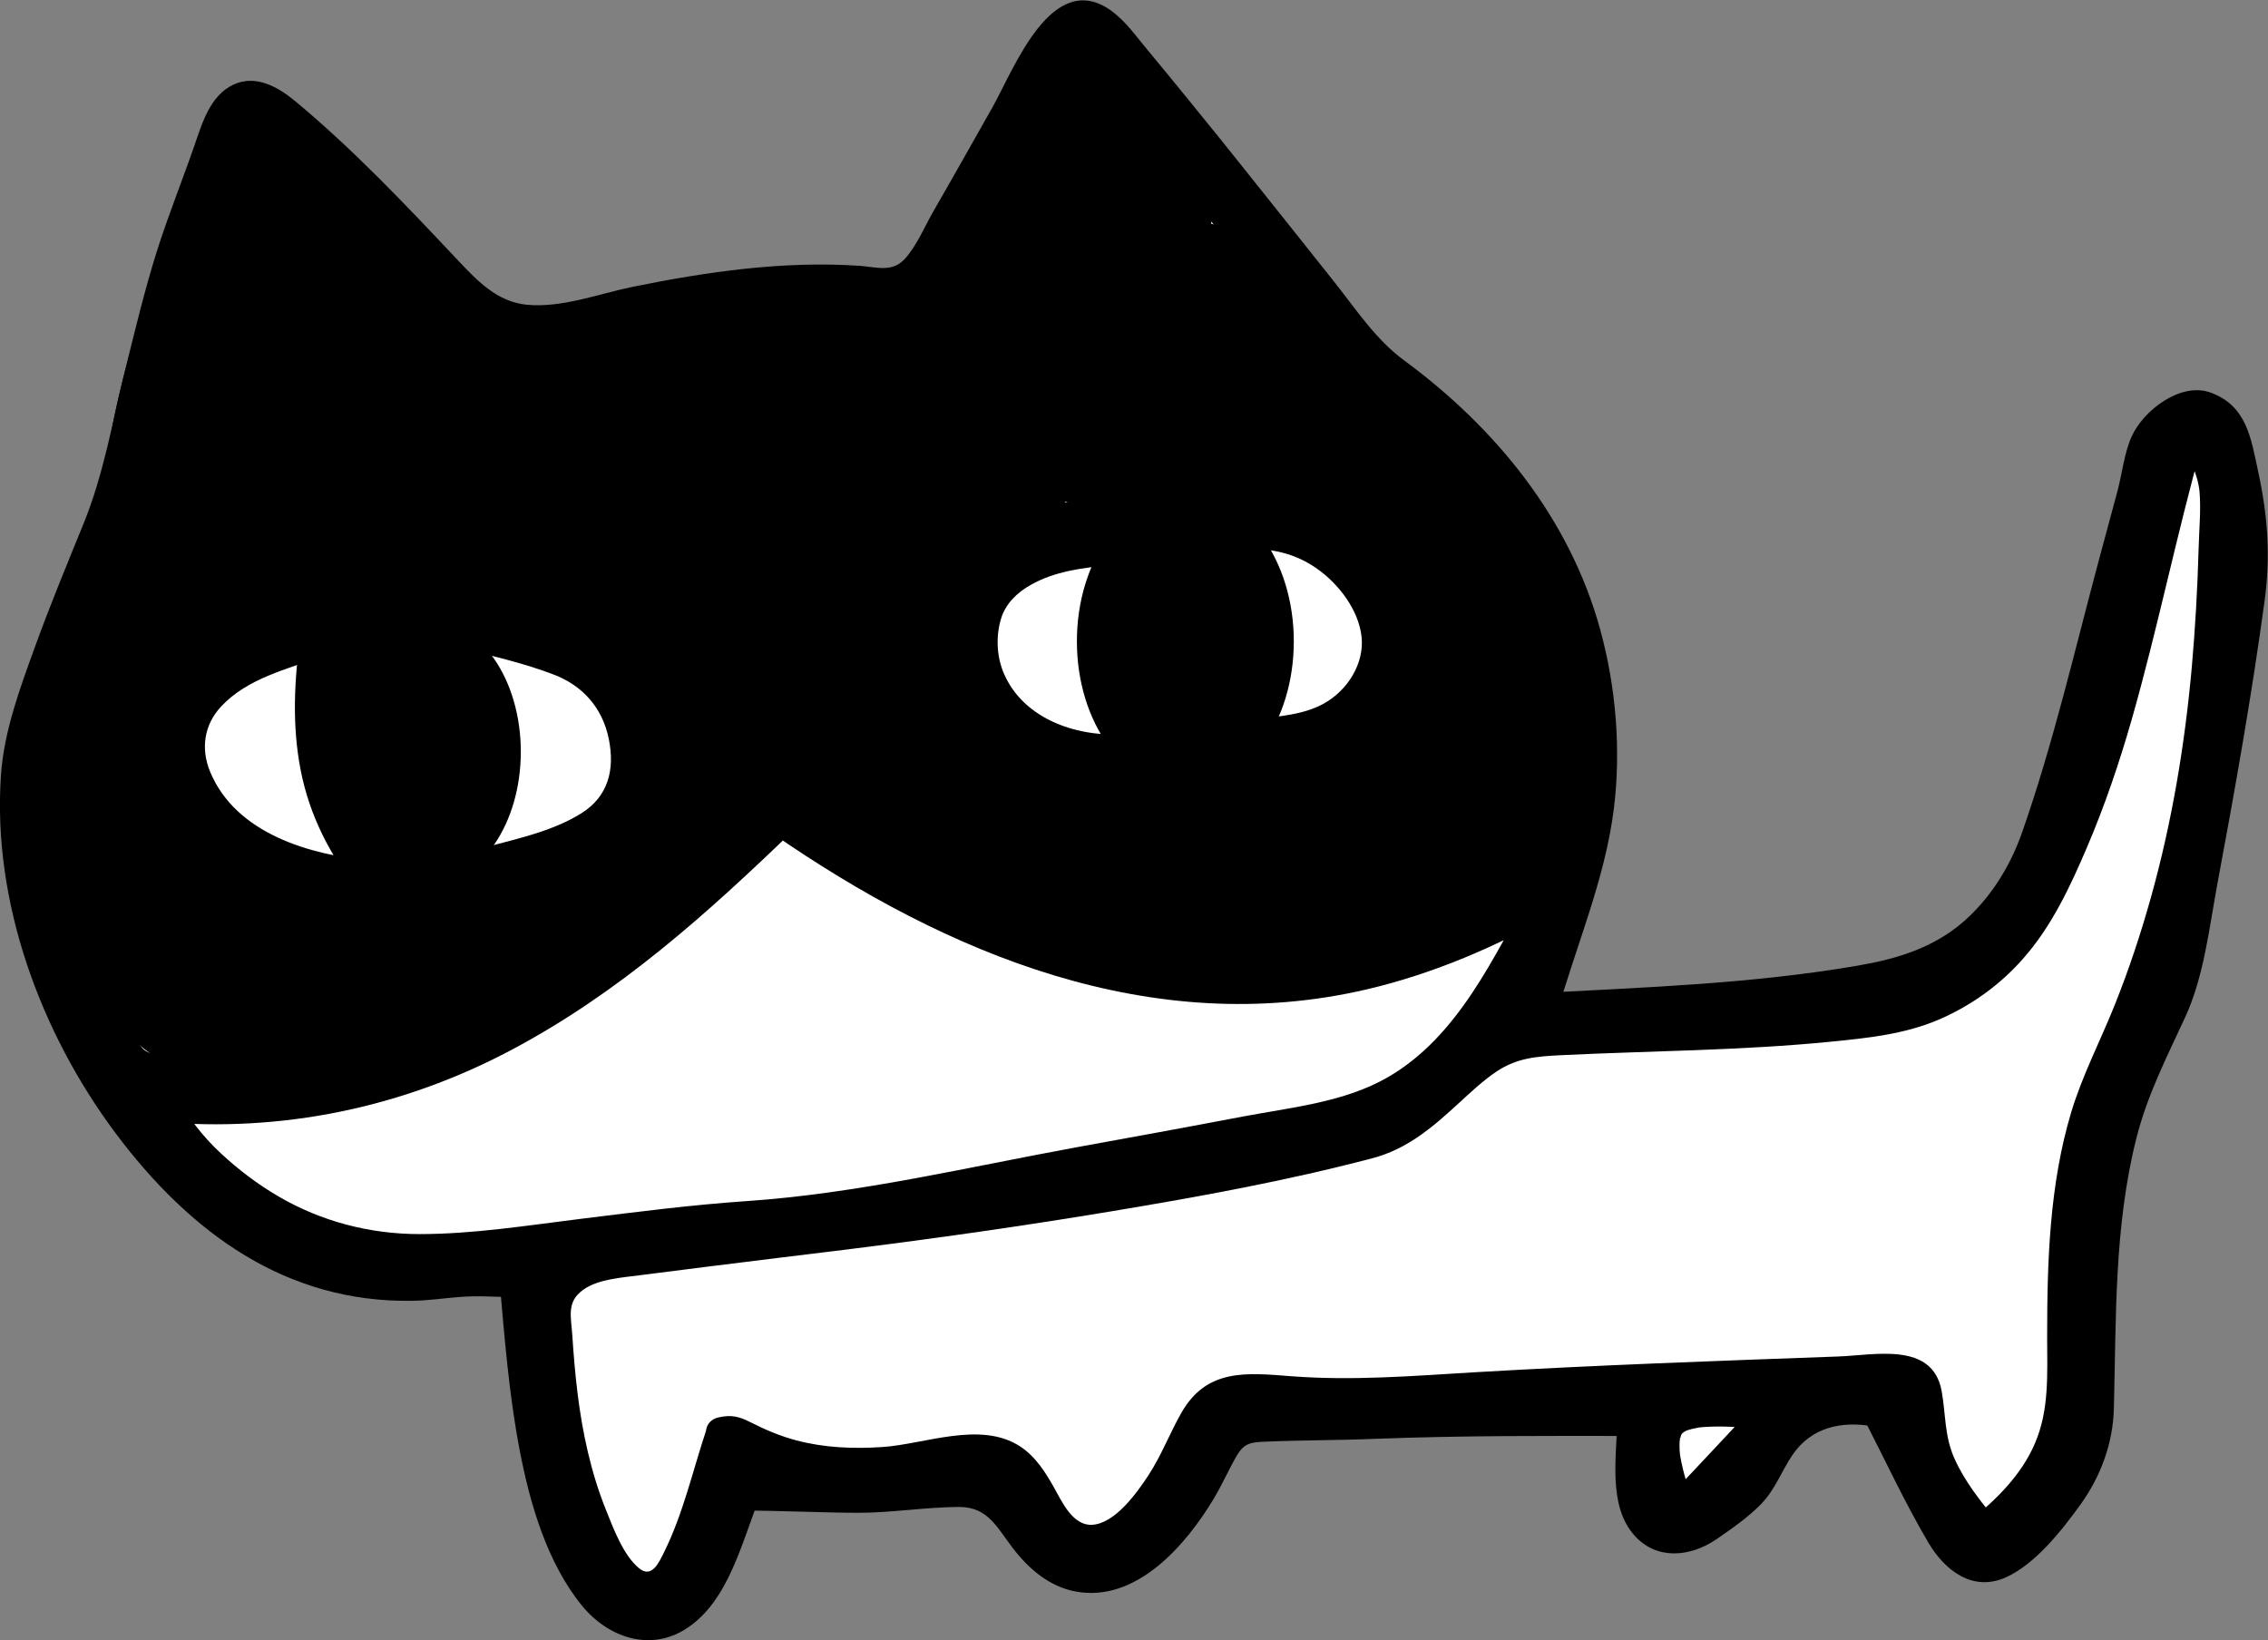
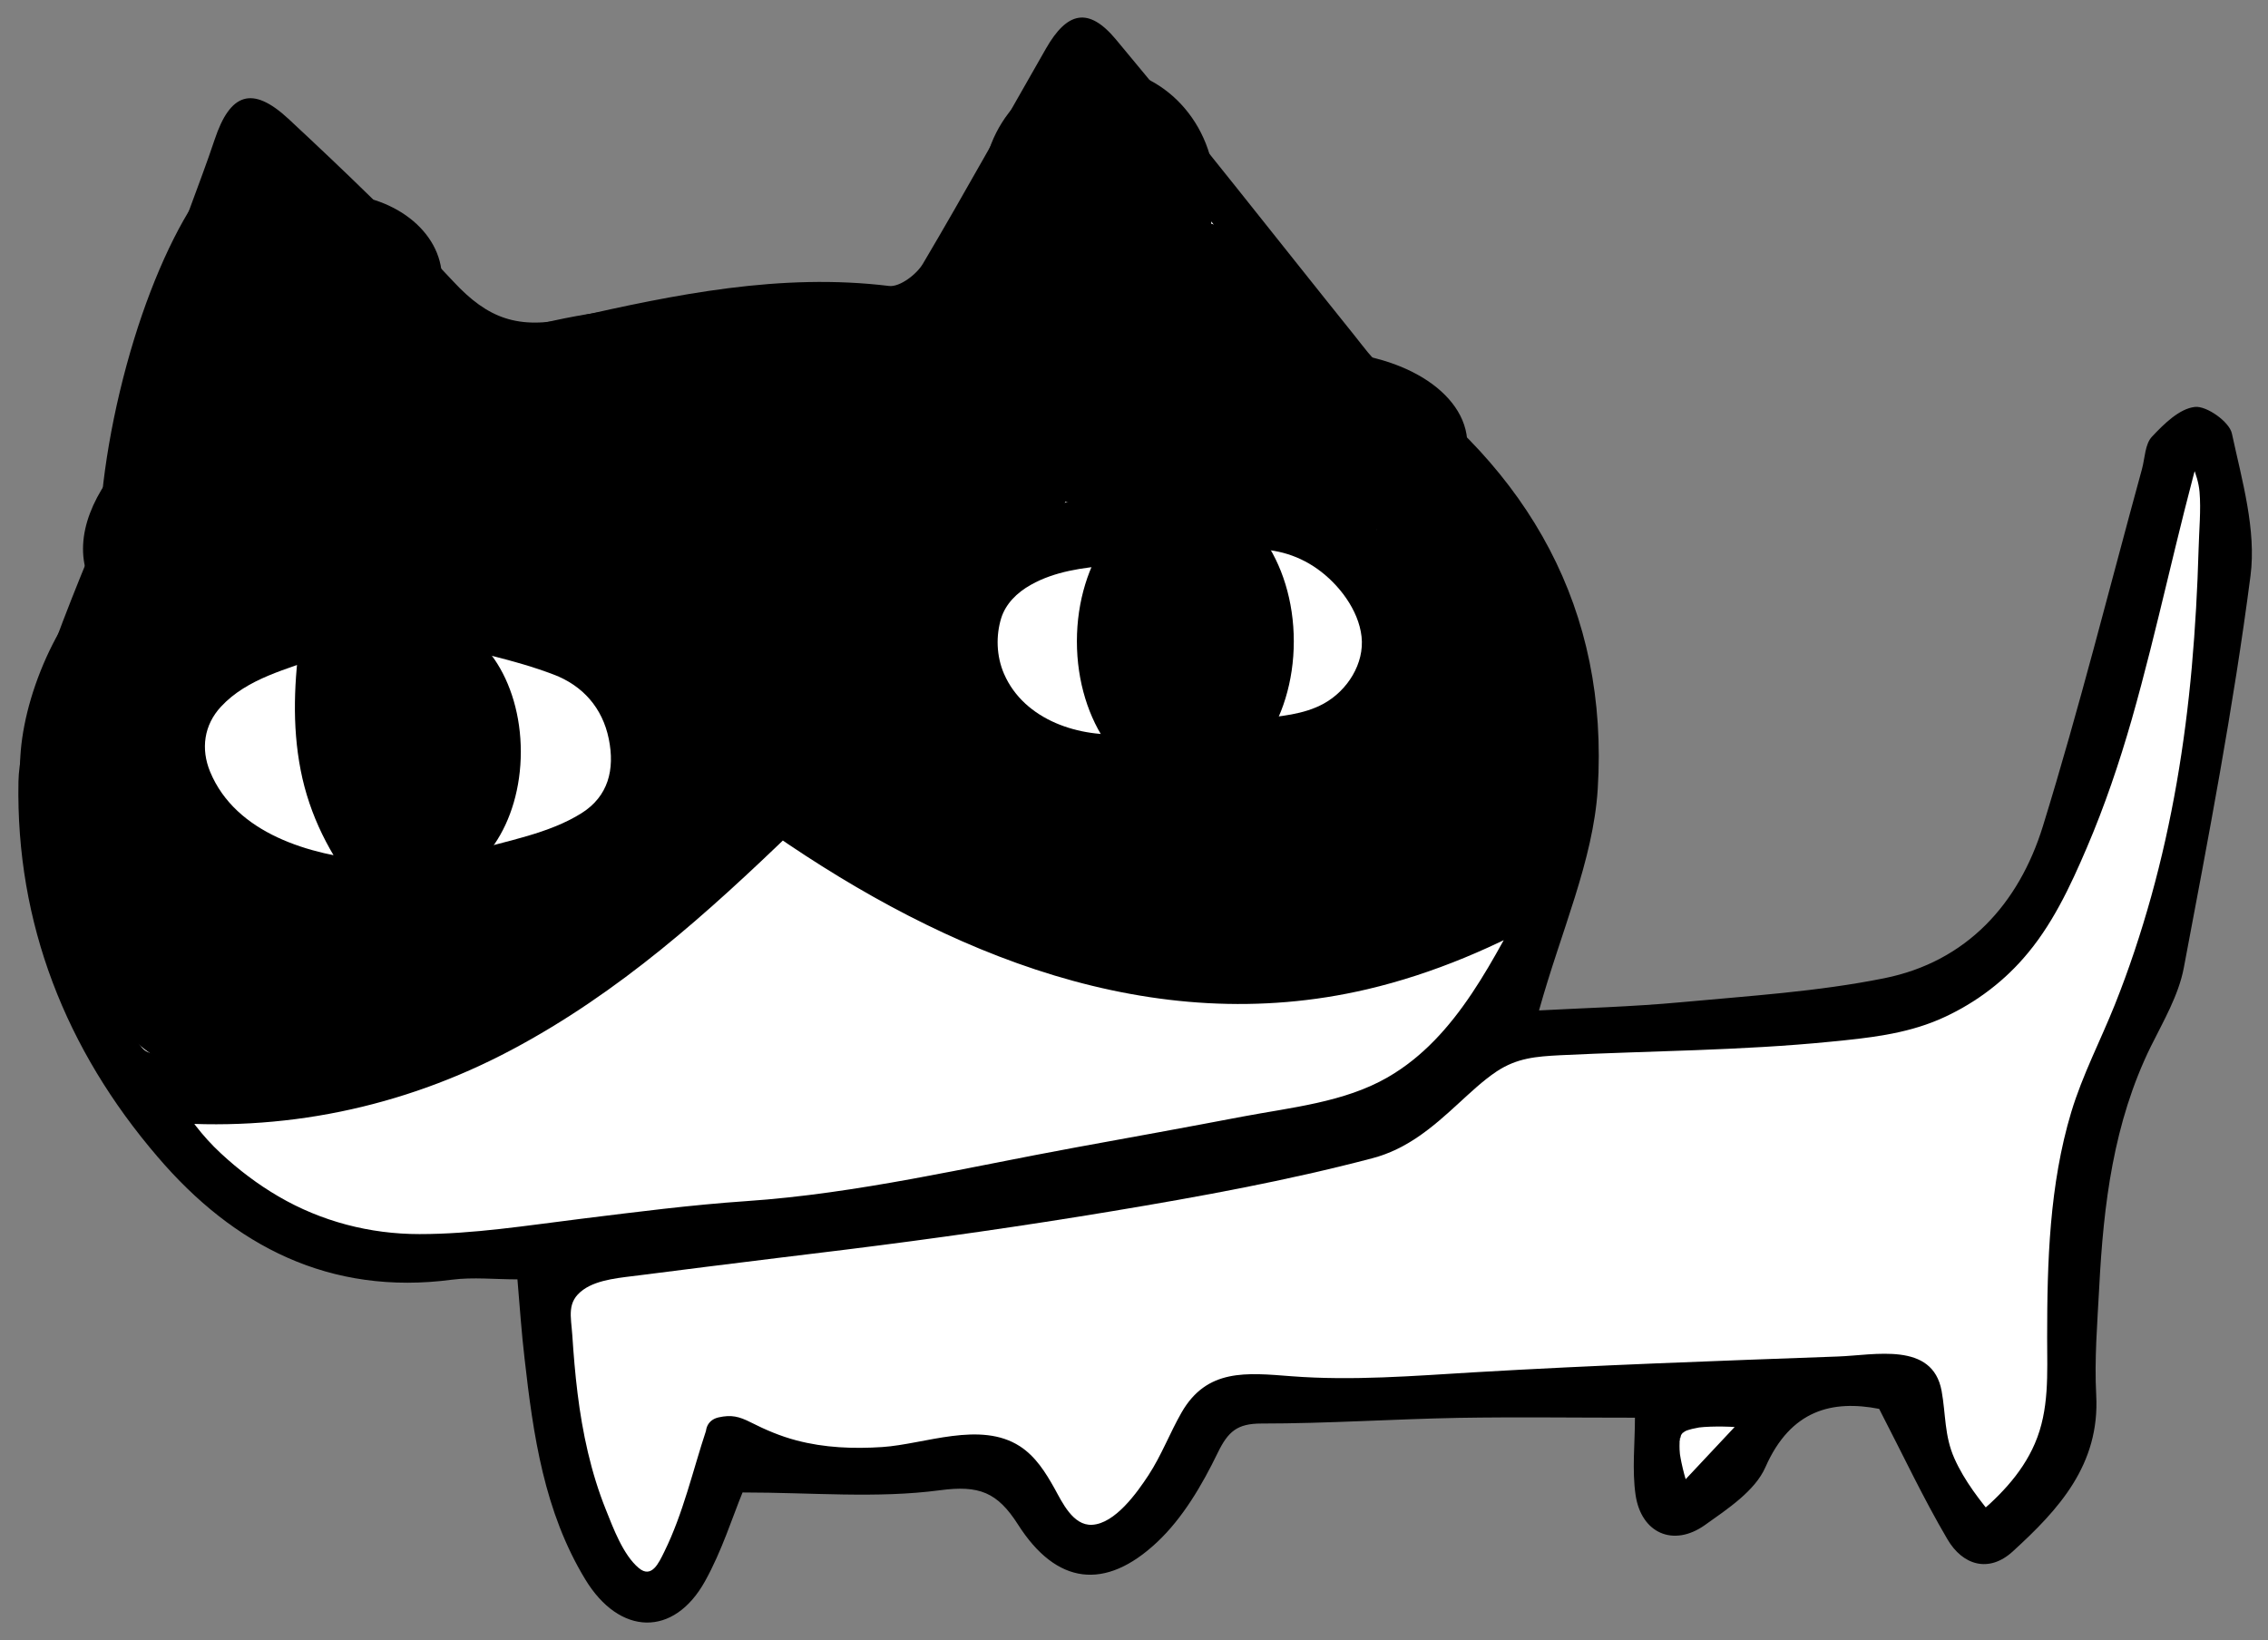
<svg xmlns="http://www.w3.org/2000/svg" id="_レイヤー_2" viewBox="0 0 143.77 103.98">
  <rect x="0" y="0" width="143.77" height="103.98" fill="#808080" stroke="none" />
  <defs>
    <style>.cls-1{stroke:#000;stroke-miterlimit:10;stroke-width:.75px;}.cls-2{fill:#fff;}</style>
  </defs>
  <g id="_レイヤー_1-2">
    <g>
      <g>
        <path d="M97.56,64.06c2.77-.15,5.9-.23,9.01-.52,4.3-.4,8.65-.67,12.87-1.52,5.23-1.05,8.54-4.72,10.06-9.64,2.31-7.48,4.21-15.09,6.28-22.64,.19-.7,.19-1.58,.63-2.05,.76-.81,1.74-1.78,2.72-1.89,.74-.09,2.19,.94,2.35,1.68,.64,2.97,1.56,6.11,1.18,9.03-1.08,8.33-2.67,16.6-4.23,24.86-.33,1.73-1.29,3.37-2.09,4.98-2.37,4.83-3,10.02-3.27,15.28-.12,2.27-.31,4.55-.19,6.81,.24,4.43-2.39,7.27-5.29,9.92-1.52,1.39-3.18,.87-4.14-.77-1.53-2.6-2.82-5.35-4.33-8.27-2.94-.57-5.6,.04-7.21,3.7-.66,1.5-2.39,2.64-3.84,3.67-1.99,1.41-4.03,.52-4.39-1.91-.23-1.6-.04-3.26-.04-4.9-3.84,0-7.51-.05-11.18,.01-4.17,.08-8.33,.36-12.5,.36-1.53,0-2.11,.5-2.77,1.86-.99,2.04-2.21,4.13-3.84,5.66-3.3,3.1-6.39,2.7-8.82-1.12-1.31-2.05-2.46-2.5-4.95-2.17-3.99,.53-8.1,.14-12.51,.14-.64,1.56-1.31,3.71-2.38,5.63-1.98,3.56-5.42,3.46-7.59-.12-2.61-4.3-3.3-9.15-3.85-14.02-.19-1.61-.3-3.24-.45-5-1.44,0-2.81-.15-4.14,.02-7.75,1.03-13.86-2.15-18.67-7.79C4.18,66.57,1,58.55,1.17,49.55c.09-4.8,5.47-16.35,5.86-17.85,1.22-4.71,2.26-9.47,3.57-14.16,.82-2.95,2.04-5.79,3.01-8.7,.98-2.93,2.37-3.44,4.67-1.31,3.59,3.34,7.13,6.74,10.47,10.33,2.16,2.32,4.08,3.07,7.47,2.3,6.57-1.49,13.26-2.87,20.14-2.03,.67,.08,1.75-.73,2.15-1.42,2.67-4.51,5.19-9.1,7.8-13.64,1.33-2.32,2.68-2.66,4.42-.58,5.16,6.17,10.1,12.52,15.14,18.79,.56,.69,1.08,1.47,1.79,1.97,9.29,6.53,14.34,15.4,13.62,26.79-.29,4.54-2.32,8.98-3.72,14.02ZM16.02,8.06c-2.17,6.56-4.33,12.51-6.03,18.58-.64,2.3,.34,5.09-.43,7.31-.79,2.29-2.81,4.16-4.27,6.22-.2,.28-.24,.68-.37,1.01-3.42,8.91-1.53,17.25,2.79,25.3,.33,.62,1.12,1.4,1.7,1.41,3.6,.03,7.23,.08,10.8-.31,8.1-.89,14.28-5.84,20.49-10.47,2.42-1.8,4.2-4.43,6.52-6.39,.8-.68,2.58-1.01,3.48-.59,2.35,1.1,4.44,2.73,6.66,4.1,10.87,6.72,22.36,8.55,34.39,3.75,2.66-1.06,5.22-3.14,6.98-5.4,1.04-1.35,.63-4,.51-6.05-.57-9.36-5.19-16.38-12.78-21.62-.57-.4-1.12-.9-1.52-1.46-2.49-3.44-4.8-7.02-7.44-10.35-2.72-3.43-5.74-6.63-9.01-10.37-3.14,5.81-5.9,10.99-8.77,16.1-.38,.67-1.43,1.52-2.05,1.43-7.7-1.07-15.15,.48-22.54,2.19-2.61,.61-4.31,.4-6.19-1.61-4.02-4.28-8.33-8.29-12.91-12.8Zm29.83,82.9c.09,0,.53-.17,.77-.02,4.25,2.54,8.94,2.24,13.39,1.39,3.03-.58,4.44-.12,5.86,2.62,1.78,3.44,3.73,3.72,6.34,1.11,1.45-1.46,2.48-3.44,3.35-5.34,.84-1.83,1.94-2.71,3.96-2.54,2.17,.18,4.35,.42,6.51,.33,5.78-.23,11.55-.68,17.34-.94,5.51-.25,11.03-.32,16.54-.59,1.85-.09,2.11,.84,2.13,2.31,.04,3.17,1.72,5.51,3.69,7.87,3.41-2.71,5.19-5.57,5.17-9.91-.03-6.7-.18-13.55,2.77-19.87,5.37-11.49,6.81-23.72,6.87-36.2,0-1.17-.73-2.35-1.13-3.53-.29,.03-.59,.06-.88,.09-.38,1.35-.78,2.69-1.12,4.04-2.19,8.73-3.75,17.67-8.17,25.65-2.16,3.9-5.98,6.53-10.07,7.11-7.32,1.04-14.81,.87-22.22,1.34-1.03,.06-2.12,.68-3,1.31-2.31,1.66-4.27,4.36-6.8,5.03-7.13,1.87-14.44,3.1-21.73,4.25-7.66,1.21-15.39,2.02-23.09,3.03-1.79,.24-3.65,.36-5.33,.94-.85,.29-2.02,1.53-1.98,2.28,.3,5.61,.79,11.23,3.72,16.25,1.44,2.45,3.1,2.54,4.32-.03,1.18-2.47,1.83-5.2,2.77-7.98Zm52.23-34.07c-18.08,10.41-33.8,5.24-48.57-5.04-11.07,10.69-22.52,19.74-39.42,18.15,.71,1.1,1.02,1.74,1.48,2.24,4.43,4.93,9.92,7.58,16.6,7.07,5.31-.41,10.58-1.2,15.88-1.76,2.79-.3,5.61-.33,8.37-.75,4.11-.63,8.17-1.49,12.26-2.26,6.55-1.23,13.12-2.36,19.66-3.7,7.5-1.53,10.27-7.73,13.74-13.96Zm13.74,33.24c-.2-.24-.41-.47-.61-.71-6.13-.48-6.94,.42-4.85,6.53,2-2.14,3.73-3.98,5.46-5.82Z" />
        <g>
-           <path d="M97.56,65.19c6.46-.34,12.94-.65,19.35-1.58,2.58-.38,5.13-.87,7.38-2.27,1.87-1.16,3.41-2.78,4.55-4.66,1.36-2.23,2.02-4.78,2.75-7.27,.94-3.21,1.82-6.44,2.69-9.67s1.84-6.44,2.61-9.69c.16-.66,.16-1.29,.6-1.83,.33-.41,1.11-1.22,1.63-1.26,1.37-.1,1.49,1.72,1.7,2.62,.35,1.55,.71,3.11,.8,4.71,.1,1.8-.24,3.58-.5,5.35-.47,3.26-1.02,6.51-1.59,9.76s-1.19,6.49-1.8,9.73c-.31,1.62-.6,3.12-1.32,4.62s-1.46,2.88-2.05,4.4c-2.19,5.68-2.52,12.09-2.62,18.11-.02,1.4,.18,2.83-.08,4.22s-.82,2.53-1.59,3.61c-.71,1-1.57,1.88-2.45,2.73-1.13,1.08-2.11,1.78-3.18,.21s-1.78-3.24-2.59-4.84c-.36-.71-.71-1.42-1.07-2.12-.34-.67-.58-1.54-1.34-1.82-1.99-.73-4.71-.09-6.3,1.22-1,.82-1.59,1.88-2.18,3-.74,1.42-2.11,2.41-3.43,3.27-3.52,2.28-2.76-4.07-2.74-5.84,0-.61-.52-1.12-1.12-1.12-4.77,0-9.54-.07-14.31,.1-2.48,.09-4.97,.21-7.45,.25-1.59,.03-3.46-.23-4.7,1-.57,.56-.89,1.31-1.25,2.01-.52,1.03-1.09,2.04-1.76,2.98-1.1,1.55-2.81,3.44-4.83,3.6-1.91,.15-3.08-1.55-4.04-2.92-.81-1.16-1.81-2.13-3.24-2.42-.98-.2-1.95-.07-2.93,.04-1.27,.14-2.54,.21-3.82,.22-2.75,.03-5.49-.12-8.24-.13-.54,0-.9,.36-1.08,.83-.9,2.23-1.56,5.65-3.71,7.03-2.28,1.47-4.09-1.42-4.96-3.13-2.65-5.22-2.91-11.38-3.41-17.1-.05-.61-.47-1.12-1.12-1.12-1.08-.01-2.17-.1-3.25-.05s-2.16,.23-3.24,.26c-1.8,.04-3.58-.16-5.31-.65-3.4-.95-6.36-2.96-8.81-5.46-5.47-5.57-9.09-13.09-9.76-20.88-.26-3.07,.03-5.7,.93-8.62s1.92-5.49,3.01-8.18c.79-1.94,1.6-3.82,2.12-5.85,1.14-4.54,2.1-9.15,3.47-13.63,.67-2.2,1.53-4.34,2.3-6.51,.33-.94,.76-3.64,2.22-2.89,.85,.44,1.55,1.26,2.23,1.9,.87,.81,1.73,1.63,2.58,2.45,1.71,1.64,3.4,3.31,5.04,5.02,2.42,2.51,4.59,4.95,8.37,4.61,2.08-.19,4.14-.83,6.19-1.24,2.37-.48,4.75-.89,7.16-1.11s4.59-.26,6.87-.08c.87,.07,1.67,.26,2.5-.07,.71-.29,1.35-.81,1.81-1.41,1.36-1.76,2.35-3.94,3.44-5.87,1.21-2.14,2.41-4.28,3.63-6.41,.51-.89,.96-2,1.7-2.73s1.23-.11,1.79,.51c1.56,1.72,2.98,3.58,4.43,5.38,2.99,3.69,5.93,7.41,8.89,11.13,1.23,1.54,2.38,3.41,3.98,4.6,1.46,1.1,2.9,2.19,4.23,3.45,2.5,2.36,4.62,5.09,6.16,8.17s2.4,6.36,2.65,9.73c.31,4.12-.39,7.93-1.65,11.84-.68,2.11-1.4,4.21-2.01,6.35-.39,1.4,1.78,1.99,2.17,.6,1.22-4.35,3.07-8.57,3.64-13.08,.47-3.76,.14-7.73-.86-11.38-1.93-7.04-6.62-12.79-12.43-17.07-1.8-1.32-3.06-3.25-4.44-4.99-1.6-2.01-3.2-4.03-4.81-6.04-1.5-1.89-3.01-3.77-4.54-5.64-.81-1-1.63-1.99-2.45-2.98-.72-.86-1.39-1.83-2.3-2.5-3.78-2.76-6.19,3.67-7.55,6.09-1.25,2.21-2.49,4.42-3.76,6.62-.55,.96-1.05,2.17-1.79,2.99-.82,.91-1.82,.52-2.91,.45-4.83-.32-9.66,.38-14.38,1.34-2.13,.44-4.5,1.35-6.7,1.13-1.85-.19-3.09-1.48-4.3-2.76-3.29-3.5-6.71-7.12-10.42-10.19-1.07-.88-2.47-1.65-3.85-1.01-1.48,.68-1.99,2.43-2.48,3.85-.78,2.25-1.67,4.46-2.39,6.73-.77,2.45-1.37,4.95-1.99,7.45-.8,3.25-1.37,6.64-2.63,9.75-1.06,2.61-2.14,5.21-3.1,7.86S.25,46.36,.06,49.16c-.55,8.04,2.52,16.34,7.28,22.7s10.84,10.73,18.76,10.61c1.01-.01,1.99-.16,2.99-.24,1.23-.1,2.46,0,3.69,.02l-1.12-1.12c.32,3.63,.6,7.27,1.29,10.85,.65,3.37,1.72,7.07,3.92,9.79,1.65,2.04,4.35,2.99,6.67,1.46,2.67-1.75,3.49-5.51,4.62-8.29l-1.08,.83c2.44,0,4.89,.13,7.33,.14,2.13,0,4.24-.36,6.37-.37,1.86-.01,2.42,1.31,3.44,2.63s2.31,2.42,3.96,2.73c3.86,.72,7.01-2.96,8.77-5.9,.5-.84,.9-1.73,1.37-2.58,.43-.77,.77-.97,1.64-1.01,2.4-.11,4.81-.09,7.21-.19,5.49-.21,10.97-.19,16.47-.18l-1.12-1.12c-.02,2.35-.63,5.52,1.1,7.44,1.42,1.58,3.56,1.34,5.18,.23,.99-.68,2.02-1.39,2.85-2.25,.88-.91,1.26-2.02,1.95-3.06,1.22-1.82,3.16-2.21,5.21-1.84l-.67-.52c1.35,2.63,2.6,5.33,4.1,7.88,1.04,1.76,2.81,3.15,4.92,2.2,1.86-.84,3.55-2.98,4.72-4.61,1.29-1.79,2.07-3.9,2.12-6.11,.15-5.72,.01-11.48,1.42-17.09,.69-2.75,1.92-5.14,3.1-7.7s1.51-5.57,2.03-8.39c1.12-6,2.19-12,3.01-18.05,.38-2.82,.19-5.37-.41-8.14-.46-2.13-.72-4.18-3.02-5.02-1.89-.69-4.26,1.12-5.01,2.8-.46,1.03-.6,2.35-.89,3.44-.41,1.5-.81,2.99-1.21,4.49-1.53,5.72-2.88,11.57-4.84,17.16-.76,2.16-1.99,4.15-3.72,5.66-1.94,1.68-4.27,2.37-6.75,2.79-6.64,1.14-13.45,1.37-20.17,1.73-1.44,.08-1.45,2.33,0,2.25Z" />
          <path d="M14.93,7.76c-1.34,4.04-2.74,8.05-4.06,12.09-.63,1.94-1.24,3.88-1.8,5.84-.53,1.85-.41,3.57-.35,5.47,.06,2.05-.6,3.53-1.82,5.14-1.03,1.35-2.42,2.61-2.97,4.24-1.27,3.77-2.11,7.5-1.87,11.51,.23,3.79,1.24,7.47,2.72,10.96,.69,1.63,1.39,3.66,2.62,4.96,1.33,1.4,3.17,1.07,4.95,1.07,4.09,0,8.29-.03,12.24-1.19,3.48-1.01,6.7-2.74,9.71-4.74s6.16-4.07,8.74-6.54c1.36-1.3,2.54-2.76,3.88-4.07s2.57-1.78,4.34-.81c3.5,1.93,6.63,4.39,10.26,6.12,3.43,1.64,7.07,2.88,10.83,3.5s7.25,.64,10.86,.13,7.85-1.54,11.14-3.51c2.75-1.65,5.92-4.17,6.15-7.58,.21-3.17-.29-6.71-1.11-9.77-1.65-6.16-5.5-11.37-10.5-15.25-.62-.48-1.26-.92-1.89-1.39-.94-.7-1.55-1.65-2.22-2.59-1.22-1.74-2.42-3.49-3.66-5.22-2.35-3.29-4.92-6.38-7.61-9.4-1.42-1.6-2.85-3.18-4.26-4.79-.47-.54-1.44-.38-1.77,.23-2.14,3.95-4.26,7.92-6.42,11.86-.5,.9-.99,1.81-1.5,2.71-.4,.71-.83,1.95-1.65,2.3-.74,.32-2.12-.11-2.92-.16-1.19-.08-2.38-.1-3.57-.07-4.52,.1-8.99,.89-13.4,1.84-1.83,.4-3.96,1.26-5.85,.94s-3.13-2.21-4.36-3.48c-3.6-3.69-7.36-7.23-11.04-10.84-1.03-1.02-2.63,.57-1.59,1.59,3.57,3.51,7.21,6.94,10.72,10.51,1.42,1.44,2.74,3.26,4.65,4.06,1.64,.69,3.37,.45,5.06,.07,4.9-1.11,9.82-2.19,14.86-2.41,1.27-.05,2.53-.06,3.8,0,1.16,.05,2.43,.38,3.57,.31,1.89-.13,2.86-2.09,3.66-3.52,2.69-4.83,5.28-9.71,7.91-14.57l-1.77,.23c2.59,2.95,5.26,5.82,7.77,8.84s4.82,6.44,7.14,9.73c1.03,1.47,1.97,2.84,3.45,3.9,1.27,.91,2.5,1.87,3.65,2.93,2.2,2.04,4.08,4.38,5.5,7.02s2.36,5.67,2.75,8.7c.2,1.58,.34,3.22,.36,4.81,0,.66,.03,1.43-.24,2.06-.33,.77-1.07,1.43-1.65,2.01-2.8,2.78-6.36,4.13-10.13,5.06-3.57,.88-7.24,1.17-10.9,.86-7.53-.64-14.15-3.98-20.36-8.08-2.48-1.64-5.34-3.65-8.25-1.68-1.41,.96-2.55,2.43-3.7,3.67-1.21,1.31-2.48,2.47-3.91,3.54-5.55,4.15-11.35,8.51-18.4,9.52-2.04,.29-4.12,.35-6.18,.38-.98,.01-1.97,.01-2.95,0s-2.11,.26-2.78-.59c-1.12-1.43-1.85-3.59-2.49-5.28s-1.17-3.4-1.53-5.17c-.77-3.69-.73-7.51,.19-11.16,.23-.9,.51-1.78,.82-2.65,.36-1.02,.8-1.72,1.48-2.57,1.02-1.26,2.12-2.51,2.84-3.97s.88-3.01,.81-4.66c-.04-.9-.13-1.81-.07-2.72,.07-.97,.4-1.9,.67-2.82,1.1-3.74,2.36-7.44,3.61-11.14,.65-1.9,1.29-3.81,1.92-5.71,.46-1.38-1.72-1.97-2.17-.6Z" />
          <path d="M46.15,92.05c.4-.09,1.3,.59,1.74,.78,.72,.3,1.45,.55,2.2,.74,1.57,.39,3.19,.53,4.8,.49s3.09-.23,4.61-.49c1.1-.19,2.4-.58,3.5-.17s1.57,1.57,2.11,2.52c.62,1.09,1.42,2.18,2.59,2.71,2.39,1.09,4.73-.94,6.14-2.69,.95-1.18,1.69-2.51,2.35-3.87,.53-1.1,1-2.49,2.36-2.73,1.48-.26,3.21,.2,4.7,.28,1.92,.1,3.84,0,5.76-.1,7.55-.38,15.08-.87,22.63-1.09,2.11-.06,4.22-.13,6.33-.21,.6-.02,2.03-.34,2.57-.06,.43,.22,.35,.69,.37,1.16,.16,3.45,1.87,6.08,4.02,8.67,.42,.5,1.15,.35,1.59,0,3.06-2.48,5.18-5.59,5.47-9.59,.18-2.45,0-4.94,.07-7.39,.08-2.59,.29-5.17,.84-7.7s1.64-4.98,2.69-7.43c.99-2.33,1.85-4.7,2.57-7.12,1.42-4.77,2.31-9.69,2.84-14.63,.31-2.85,.49-5.71,.59-8.58,.05-1.43,.14-2.9,.08-4.33s-.7-2.55-1.17-3.83c-.16-.43-.57-.88-1.08-.83-.29,.03-.59,.06-.88,.09-.5,.05-.94,.31-1.08,.83-1.56,5.54-2.71,11.17-4.25,16.72-.74,2.67-1.58,5.31-2.62,7.88s-2.14,5.12-3.91,7.14c-1.6,1.82-3.68,3.22-6.01,3.9-2.76,.81-5.83,.87-8.69,1.04s-5.97,.26-8.96,.37c-1.45,.05-2.91,.11-4.36,.18-1.34,.07-2.59,.1-3.82,.69-2.23,1.07-3.8,3.04-5.7,4.54-2.17,1.7-5.25,2.01-7.88,2.59-5.9,1.29-11.87,2.27-17.83,3.17s-12.41,1.63-18.62,2.41c-2.67,.34-5.87,.31-8.36,1.41-.81,.36-1.54,1-2.02,1.74-.63,.97-.5,1.91-.43,3.02,.19,2.96,.48,5.93,1.19,8.81,.65,2.62,1.67,5.85,3.58,7.83,4.74,4.91,7.31-7.05,8.16-9.62,.46-1.38-1.71-1.97-2.17-.6-.85,2.56-1.46,5.29-2.66,7.72-.35,.71-.8,1.72-1.62,1.03-.99-.83-1.62-2.54-2.08-3.69-.95-2.36-1.49-4.88-1.8-7.4-.15-1.21-.25-2.43-.33-3.65s-.38-2.13,.69-2.9c.94-.68,2.46-.77,3.58-.92,1.42-.18,2.84-.36,4.26-.54,2.95-.37,5.9-.73,8.85-1.09,5.63-.7,11.24-1.5,16.83-2.43s11.08-1.93,16.51-3.36c2.2-.58,3.8-1.95,5.44-3.46,.78-.71,1.55-1.45,2.43-2.04,1.3-.86,2.51-.95,4.03-1.03,5.72-.28,11.47-.29,17.17-.86,2.34-.23,4.66-.47,6.84-1.4,2.04-.88,3.89-2.21,5.35-3.88,1.8-2.04,2.97-4.55,4.03-7.03,1.13-2.64,2.05-5.36,2.84-8.11,1.66-5.82,2.85-11.76,4.49-17.58l-1.08,.83c.29-.03,.59-.06,.88-.09l-1.08-.83c.39,1.06,.99,2.09,1.09,3.23s-.03,2.45-.06,3.65c-.07,2.49-.21,4.98-.43,7.46-.44,4.91-1.25,9.78-2.57,14.53-.65,2.33-1.41,4.63-2.31,6.88s-2.05,4.45-2.76,6.8c-1.39,4.62-1.53,9.5-1.53,14.29,0,2.29,.15,4.58-.78,6.73-.85,1.98-2.4,3.51-4.05,4.85h1.59c-1-1.21-2-2.47-2.64-3.91s-.54-2.79-.81-4.28c-.58-3.14-4.25-2.26-6.57-2.18-7.69,.28-15.36,.55-23.04,1-3.87,.23-7.74,.55-11.62,.25-2.84-.22-5.34-.5-6.95,2.3-.75,1.31-1.27,2.71-2.1,3.98-.71,1.08-2.11,3.07-3.58,3.14-1.2,.06-1.89-1.43-2.37-2.3-.57-1.02-1.2-2.03-2.2-2.68-2.51-1.62-6.02-.13-8.72,.05-1.82,.12-3.66,.05-5.44-.42-1.03-.27-1.96-.67-2.91-1.15-.73-.37-1.22-.49-2.03-.31-1.41,.32-.81,2.49,.6,2.17Z" />
          <path d="M97.52,55.91c-7.64,4.35-16.28,6.55-25.04,5.06-8.2-1.39-15.63-5.41-22.39-10.1-.41-.29-1.02-.15-1.36,.18-5.23,5.04-10.71,9.95-17.14,13.42s-13.97,5.07-21.49,4.4c-.85-.08-1.41,1.01-.97,1.69,1.6,2.49,3.43,4.5,5.86,6.23s5.08,2.87,7.92,3.37c3.21,.57,6.4,.2,9.61-.14,3.85-.41,7.69-.96,11.54-1.35s7.36-.54,11.03-1.18,7.23-1.38,10.85-2.05c3.84-.71,7.68-1.4,11.52-2.12,3.39-.64,7.08-.99,10.25-2.38,5.71-2.5,8.48-8.34,11.34-13.49,.71-1.27-1.24-2.4-1.94-1.14-2.41,4.33-4.67,9.41-9.16,11.99-2.75,1.58-6.11,1.9-9.18,2.48-3.51,.67-7.03,1.31-10.55,1.95-6.94,1.27-13.85,2.93-20.91,3.41-3.51,.24-6.99,.69-10.47,1.12s-6.84,.97-10.25,.97c-3.14,0-6.22-.8-8.94-2.39-1.32-.77-2.53-1.69-3.65-2.73-1.22-1.13-2.05-2.3-2.94-3.69l-.97,1.69c7.78,.69,15.41-.89,22.3-4.54s12.47-8.69,17.91-13.94l-1.36,.18c11.08,7.68,24.09,13.09,37.72,9.9,4.22-.99,8.23-2.72,11.99-4.86,1.26-.72,.13-2.66-1.14-1.94Z" />
          <path d="M112.62,89.33c-.35-.41-.68-.94-1.26-1.02-.36-.05-.72-.06-1.08-.08-.53-.03-1.06-.05-1.59-.05-.83,0-1.72,.06-2.5,.37-.83,.33-1.45,.87-1.78,1.72-.3,.77-.23,1.62-.11,2.41,.18,1.22,.58,2.4,.98,3.56,.26,.77,1.27,1.15,1.88,.5,1.82-1.94,3.64-3.88,5.46-5.82,.4-.43,.46-1.17,0-1.59s-1.16-.46-1.59,0c-1.82,1.94-3.64,3.88-5.46,5.82l1.88,.5c-.33-.96-.65-1.93-.86-2.92-.04-.18-.07-.37-.1-.55-.04-.26,.03,.28,0-.01,0-.09-.02-.18-.02-.27,0-.15-.01-.29,0-.44,0-.08,.01-.15,.01-.22,0-.11,.07-.07-.02,.17,.01-.03,.01-.09,.02-.12,.03-.11,.07-.22,.09-.34,.02-.1-.16,.29-.03,.08,.03-.06,.07-.11,.1-.17,.1-.18-.15,.16-.07,.09,.04-.03,.08-.08,.11-.12,.11-.12,.19-.07-.08,.05,.05-.02,.1-.07,.15-.1,.06-.03,.11-.06,.17-.09,.2-.12-.24,.08-.08,.03,.14-.04,.28-.1,.43-.13s.29-.06,.44-.09c.17-.03-.14,.02-.14,.02,.05,0,.09-.01,.14-.02,.11-.01,.21-.02,.32-.03,1.06-.07,2.13,0,3.19,.08l-.8-.33c.2,.24,.41,.47,.61,.71,.39,.45,1.2,.43,1.59,0,.44-.48,.41-1.11,0-1.59Z" />
        </g>
      </g>
      <g>
        <path class="cls-2" d="M16.02,8.06c4.58,4.5,8.89,8.52,12.91,12.8,1.89,2.01,3.59,2.21,6.19,1.61,7.39-1.71,14.84-3.26,22.54-2.19,.62,.09,1.67-.76,2.05-1.43,2.87-5.11,5.63-10.29,8.77-16.1,3.27,3.74,6.29,6.94,9.01,10.37,2.63,3.33,4.95,6.91,7.44,10.35,.41,.56,.95,1.06,1.52,1.46,7.59,5.24,12.21,12.26,12.78,21.62,.13,2.04,.54,4.7-.51,6.05-1.75,2.27-4.32,4.34-6.98,5.4-12.03,4.8-23.53,2.97-34.39-3.75-2.22-1.37-4.32-3.01-6.66-4.1-.9-.42-2.68-.09-3.48,.59-2.31,1.97-4.1,4.59-6.52,6.39-6.22,4.63-12.39,9.58-20.49,10.47-3.57,.39-7.2,.33-10.8,.31-.58,0-1.37-.79-1.7-1.41-4.32-8.05-6.21-16.39-2.79-25.3,.13-.34,.17-.73,.37-1.01,1.46-2.07,4.05-11.24,4.7-13.54,1.7-6.08,3.87-12.02,6.03-18.58Zm8.87,50.25c3.84-1,7.51-1.83,11.09-2.94,3.34-1.04,5.87-3.21,5.92-6.92,.06-3.79-1.71-6.91-5.27-8.5-7.58-3.37-15.16-2.71-22.5,.78-3.15,1.49-4.72,4.56-4.22,7.25,.63,3.41,2.38,6.15,5.65,7.45,2.97,1.18,6.12,1.91,9.33,2.88Zm54.41-8.82c2.11-.89,5.23-1.68,7.71-3.41,2.84-1.98,2.93-5.2,1.72-8.37-1.34-3.51-4.2-5.12-7.63-5.8-5.58-1.1-10.94,.21-16.15,2.04-4.09,1.44-5.63,4.7-4.51,8.86,.97,3.65,4.67,6.54,8.67,6.65,3.07,.08,6.14,.02,10.2,.02Z" />
        <g>
          <path d="M15.22,8.86c3.57,3.51,7.21,6.94,10.72,10.51,1.42,1.44,2.74,3.26,4.65,4.06,1.64,.69,3.37,.45,5.06,.07,4.9-1.11,9.82-2.19,14.86-2.41,1.27-.05,2.53-.06,3.8,0,1.16,.05,2.43,.38,3.57,.31,1.89-.13,2.86-2.09,3.66-3.52,2.69-4.83,5.28-9.71,7.91-14.57l-1.77,.23c2.68,3.06,5.46,6.03,8.05,9.18s4.98,6.74,7.4,10.16c1.07,1.52,2.18,2.58,3.67,3.67,1.34,.98,2.61,2.07,3.78,3.25,2.18,2.19,4,4.72,5.29,7.54s2.01,6.03,2.23,9.2c.11,1.5,.51,3.37-.01,4.83-.56,1.56-2.47,2.99-3.78,3.92-3.15,2.25-7.27,3.3-11.04,3.89s-7.62,.5-11.34-.22-7.43-2.09-10.85-3.88c-1.72-.9-3.37-1.92-4.99-2.99s-3.19-2.26-4.97-2.97c-3.24-1.3-5.71,1.68-7.64,3.78-2.52,2.74-5.43,4.89-8.45,7.03s-6.06,4.04-9.47,5.27c-3.78,1.36-7.74,1.58-11.72,1.61-1.07,0-2.13,0-3.2,0-.45,0-.96,.07-1.35-.15-.46-.26-.7-.87-.93-1.31-.91-1.75-1.73-3.56-2.38-5.43-1.26-3.62-1.92-7.42-1.63-11.26,.15-2.06,.6-4.08,1.25-6.03,.38-1.13,.88-2.11,1.36-3.18,1.03-2.28,1.78-4.7,2.52-7.09,1.86-6.02,3.59-12.06,5.62-18.04,.67-1.98,1.34-3.96,2-5.94,.46-1.38-1.72-1.97-2.17-.6-2.34,7.07-4.71,14.11-6.8,21.25-.77,2.63-1.57,5.26-2.53,7.83-.35,.92-.74,1.79-1.21,2.66-.87,1.6-1.37,3.59-1.75,5.37-.84,3.86-.77,7.84,.06,11.69,.42,1.98,1.05,3.9,1.81,5.77,.71,1.75,1.44,3.77,2.61,5.28,1.27,1.63,2.85,1.42,4.75,1.43,2.29,0,4.59-.01,6.88-.19,3.89-.3,7.54-1.31,11.03-3.06s6.49-3.96,9.53-6.23c1.51-1.13,3.02-2.22,4.34-3.57s2.56-2.97,4.05-4.2c1.63-1.34,3.16-.39,4.7,.56,1.75,1.07,3.41,2.28,5.17,3.33,3.47,2.06,7.2,3.75,11.1,4.81,7.73,2.12,15.95,1.57,23.38-1.43,1.77-.71,3.37-1.72,4.83-2.95,1.26-1.06,2.8-2.42,3.34-4.02s.31-3.28,.19-4.87c-.13-1.7-.28-3.4-.62-5.07-1.32-6.48-5.06-12.11-10.15-16.25-1.51-1.23-3.13-2.18-4.29-3.79-1.29-1.79-2.52-3.62-3.79-5.42-2.43-3.43-5.08-6.66-7.87-9.8-1.47-1.65-2.95-3.3-4.41-4.96-.47-.54-1.44-.38-1.77,.23-2.14,3.95-4.26,7.92-6.42,11.86-.5,.9-.99,1.81-1.5,2.71-.4,.71-.83,1.95-1.65,2.3-.74,.32-2.12-.11-2.92-.16-1.19-.08-2.38-.1-3.57-.07-4.52,.1-8.99,.89-13.4,1.84-1.83,.4-3.96,1.26-5.85,.94s-3.13-2.21-4.36-3.48c-3.6-3.69-7.36-7.23-11.04-10.84-1.03-1.02-2.63,.57-1.59,1.59Z" />
          <path d="M25.19,59.4c3.55-.92,7.13-1.73,10.64-2.8,2.4-.73,4.7-1.9,6.07-4.09,2.73-4.38,.51-10.57-3.74-13.03-5.77-3.34-13.29-3.53-19.54-1.67-2.86,.85-6.15,1.96-8.1,4.35-1.61,1.96-2.13,4.38-1.54,6.83,.66,2.79,2.25,5.33,4.76,6.81,3.23,1.9,7.31,2.55,10.86,3.61,1.39,.42,1.98-1.75,.6-2.17-2.83-.85-5.7-1.54-8.47-2.56-2.15-.79-3.82-2.05-4.84-4.15-.9-1.86-1.32-4-.33-5.9,1.25-2.4,3.94-3.39,6.35-4.23,5.44-1.89,11.21-2.04,16.65-.07,2.25,.82,4.31,1.96,5.41,4.18,.92,1.86,1.2,4.41,.3,6.32-1.07,2.26-3.46,3.15-5.7,3.8-3.3,.97-6.65,1.74-9.97,2.6-1.4,.36-.81,2.54,.6,2.17Z" />
          <path d="M79.6,50.58c4.73-1.95,11.5-3.47,10.96-9.96-.21-2.61-1.34-5.3-3.31-7.06s-4.32-2.5-6.78-2.88c-3.38-.52-6.79-.24-10.11,.51-2.75,.62-6.01,1.34-8.32,3.02-4.05,2.96-3.8,8.82-.83,12.47,1.85,2.27,4.62,3.69,7.53,3.91,3.49,.26,7.06,.04,10.56,.03,1.45,0,1.45-2.25,0-2.25-2.53,0-5.06,.04-7.6,.02-2.28-.01-4.44,0-6.47-1.18-3.24-1.9-5.62-6.9-2.92-10.22,1.44-1.76,3.91-2.32,5.99-2.93,2.67-.79,5.41-1.36,8.19-1.4,4.47-.07,9.63,1.03,11.28,5.74,.85,2.4,.87,5.08-1.34,6.73s-4.96,2.27-7.44,3.29c-1.32,.55-.74,2.72,.6,2.17Z" />
        </g>
      </g>
      <g>
        <path class="cls-2" d="M45.85,90.96c-.94,2.79-1.6,5.51-2.77,7.98-1.22,2.57-2.89,2.48-4.32,.03-2.94-5.02-3.42-10.64-3.72-16.25-.04-.75,1.13-1.99,1.98-2.28,1.69-.58,3.54-.71,5.33-.94,7.7-1.01,15.42-1.82,23.09-3.03,7.29-1.15,14.6-2.38,21.73-4.25,2.53-.66,4.49-3.37,6.8-5.03,.87-.63,1.97-1.24,3-1.31,7.41-.46,14.9-.3,22.22-1.34,4.08-.58,7.91-3.21,10.07-7.11,4.42-7.99,5.98-16.93,8.17-25.65,.34-1.36,.75-2.7,1.12-4.04,.29-.03,.59-.06,.88-.09,.39,1.18,1.13,2.35,1.13,3.53-.06,12.48-1.49,24.72-6.87,36.2-2.95,6.32-2.8,13.17-2.77,19.87,.02,4.34-1.77,7.2-5.17,9.91-1.97-2.36-3.65-4.7-3.69-7.87-.02-1.46-.28-2.4-2.13-2.31-5.51,.27-11.03,.34-16.54,.59-5.78,.26-11.55,.71-17.34,.94-2.16,.09-4.35-.15-6.51-.33-2.01-.17-3.12,.71-3.96,2.54-.87,1.9-1.9,3.88-3.35,5.34-2.6,2.61-4.56,2.33-6.34-1.11-1.41-2.74-2.83-3.2-5.86-2.62-4.45,.85-9.14,1.15-13.39-1.39-.25-.15-.69,.02-.77,.02Z" />
        <path d="M44.77,90.66c-.85,2.56-1.46,5.29-2.66,7.72-.35,.71-.8,1.72-1.62,1.03-.99-.83-1.62-2.54-2.08-3.69-.95-2.36-1.49-4.88-1.8-7.4-.15-1.21-.25-2.43-.33-3.65s-.38-2.13,.69-2.9c.94-.68,2.46-.77,3.58-.92,1.42-.18,2.84-.36,4.26-.54,2.95-.37,5.9-.73,8.85-1.09,5.63-.7,11.24-1.5,16.83-2.43s11.08-1.93,16.51-3.36c2.2-.58,3.8-1.95,5.44-3.46,.78-.71,1.55-1.45,2.43-2.04,1.3-.86,2.51-.95,4.03-1.03,5.72-.28,11.47-.29,17.17-.86,2.34-.23,4.66-.47,6.84-1.4,2.04-.88,3.89-2.21,5.35-3.88,1.8-2.04,2.97-4.55,4.03-7.03,1.13-2.64,2.05-5.36,2.84-8.11,1.66-5.82,2.85-11.76,4.49-17.58l-1.08,.83c.29-.03,.59-.06,.88-.09l-1.08-.83c.39,1.06,.99,2.09,1.09,3.23s-.03,2.45-.06,3.65c-.07,2.49-.21,4.98-.43,7.46-.44,4.91-1.25,9.78-2.57,14.53-.65,2.33-1.41,4.63-2.31,6.88s-2.05,4.45-2.76,6.8c-1.39,4.62-1.53,9.5-1.53,14.29,0,2.29,.15,4.58-.78,6.73-.85,1.98-2.4,3.51-4.05,4.85h1.59c-1-1.21-2-2.47-2.64-3.91s-.54-2.79-.81-4.28c-.58-3.14-4.25-2.26-6.57-2.18-7.69,.28-15.36,.55-23.04,1-3.87,.23-7.74,.55-11.62,.25-2.84-.22-5.34-.5-6.95,2.3-.75,1.31-1.27,2.71-2.1,3.98-.71,1.08-2.11,3.07-3.58,3.14-1.2,.06-1.89-1.43-2.37-2.3-.57-1.02-1.2-2.03-2.2-2.68-2.51-1.62-6.02-.13-8.72,.05-1.82,.12-3.66,.05-5.44-.42-1.03-.27-1.96-.67-2.91-1.15-.73-.37-1.22-.49-2.03-.31-1.41,.32-.81,2.49,.6,2.17,.4-.09,1.3,.59,1.74,.78,.72,.3,1.45,.55,2.2,.74,1.57,.39,3.19,.53,4.8,.49s3.09-.23,4.61-.49c1.1-.19,2.4-.58,3.5-.17s1.57,1.57,2.11,2.52c.62,1.09,1.42,2.18,2.59,2.71,2.39,1.09,4.73-.94,6.14-2.69,.95-1.18,1.69-2.51,2.35-3.87,.53-1.1,1-2.49,2.36-2.73,1.48-.26,3.21,.2,4.7,.28,1.92,.1,3.84,0,5.76-.1,7.55-.38,15.08-.87,22.63-1.09,2.11-.06,4.22-.13,6.33-.21,.6-.02,2.03-.34,2.57-.06,.43,.22,.35,.69,.37,1.16,.16,3.45,1.87,6.08,4.02,8.67,.42,.5,1.15,.35,1.59,0,3.06-2.48,5.18-5.59,5.47-9.59,.18-2.45,0-4.94,.07-7.39,.08-2.59,.29-5.17,.84-7.7s1.64-4.98,2.69-7.43c.99-2.33,1.85-4.7,2.57-7.12,1.42-4.77,2.31-9.69,2.84-14.63,.31-2.85,.49-5.71,.59-8.58,.05-1.43,.14-2.9,.08-4.33s-.7-2.55-1.17-3.83c-.16-.43-.57-.88-1.08-.83-.29,.03-.59,.06-.88,.09-.5,.05-.94,.31-1.08,.83-1.56,5.54-2.71,11.17-4.25,16.72-.74,2.67-1.58,5.31-2.62,7.88s-2.14,5.12-3.91,7.14c-1.6,1.82-3.68,3.22-6.01,3.9-2.76,.81-5.83,.87-8.69,1.04s-5.97,.26-8.96,.37c-1.45,.05-2.91,.11-4.36,.18-1.34,.07-2.59,.1-3.82,.69-2.23,1.07-3.8,3.04-5.7,4.54-2.17,1.7-5.25,2.01-7.88,2.59-5.9,1.29-11.87,2.27-17.83,3.17s-12.41,1.63-18.62,2.41c-2.67,.34-5.87,.31-8.36,1.41-.81,.36-1.54,1-2.02,1.74-.63,.97-.5,1.91-.43,3.02,.19,2.96,.48,5.93,1.19,8.81,.65,2.62,1.67,5.85,3.58,7.83,4.74,4.91,7.31-7.05,8.16-9.62,.46-1.38-1.71-1.97-2.17-.6Z" />
      </g>
      <g>
        <path class="cls-2" d="M98.08,56.89c-3.48,6.22-6.24,12.42-13.74,13.96-6.53,1.34-13.1,2.47-19.66,3.7-4.08,.76-8.15,1.63-12.26,2.26-2.76,.42-5.58,.45-8.37,.75-5.3,.57-10.57,1.35-15.88,1.76-6.69,.52-12.17-2.14-16.6-7.07-.46-.51-.76-1.15-1.48-2.24,16.9,1.59,28.35-7.46,39.42-18.15,14.77,10.28,30.49,15.44,48.57,5.04Z" />
        <path d="M97.11,56.32c-2.41,4.33-4.67,9.41-9.16,11.99-2.75,1.58-6.11,1.9-9.18,2.48-3.51,.67-7.03,1.31-10.55,1.95-6.94,1.27-13.85,2.93-20.91,3.41-3.51,.24-6.99,.69-10.47,1.12s-6.84,.97-10.25,.97c-3.14,0-6.22-.8-8.94-2.39-1.32-.77-2.53-1.69-3.65-2.73-1.22-1.13-2.05-2.3-2.94-3.69l-.97,1.69c7.78,.69,15.41-.89,22.3-4.54s12.47-8.69,17.91-13.94l-1.36,.18c11.08,7.68,24.09,13.09,37.72,9.9,4.22-.99,8.23-2.72,11.99-4.86,1.26-.72,.13-2.66-1.14-1.94-7.64,4.35-16.28,6.55-25.04,5.06-8.2-1.39-15.63-5.41-22.39-10.1-.41-.29-1.02-.15-1.36,.18-5.23,5.04-10.71,9.95-17.14,13.42s-13.97,5.07-21.49,4.4c-.85-.08-1.41,1.01-.97,1.69,1.6,2.49,3.43,4.5,5.86,6.23s5.08,2.87,7.92,3.37c3.21,.57,6.4,.2,9.61-.14,3.85-.41,7.69-.96,11.54-1.35s7.36-.54,11.03-1.18,7.23-1.38,10.85-2.05c3.84-.71,7.68-1.4,11.52-2.12,3.39-.64,7.08-.99,10.25-2.38,5.71-2.5,8.48-8.34,11.34-13.49,.71-1.27-1.24-2.4-1.94-1.14Z" />
      </g>
      <g>
        <path class="cls-2" d="M111.83,90.12c-1.73,1.84-3.45,3.68-5.46,5.82-2.1-6.11-1.28-7.01,4.85-6.53,.2,.24,.41,.47,.61,.71Z" />
        <path d="M111.03,89.33c-1.82,1.94-3.64,3.88-5.46,5.82l1.88,.5c-.33-.96-.65-1.93-.86-2.92-.04-.18-.07-.37-.1-.55-.04-.26,.03,.28,0-.01,0-.09-.02-.18-.02-.27,0-.15-.01-.29,0-.44,0-.08,.01-.15,.01-.22,0-.11,.07-.07-.02,.17,.01-.03,.01-.09,.02-.12,.03-.11,.07-.22,.09-.34,.02-.1-.16,.29-.03,.08,.03-.06,.07-.11,.1-.17,.1-.18-.15,.16-.07,.09,.04-.03,.08-.08,.11-.12,.11-.12,.19-.07-.08,.05,.05-.02,.1-.07,.15-.1,.06-.03,.11-.06,.17-.09,.2-.12-.24,.08-.08,.03,.14-.04,.28-.1,.43-.13s.29-.06,.44-.09c.17-.03-.14,.02-.14,.02,.05,0,.09-.01,.14-.02,.11-.01,.21-.02,.32-.03,1.06-.07,2.13,0,3.19,.08l-.8-.33c.2,.24,.41,.47,.61,.71,.39,.45,1.2,.43,1.59,0,.44-.48,.41-1.11,0-1.59-.35-.41-.68-.94-1.26-1.02-.36-.05-.72-.06-1.08-.08-.53-.03-1.06-.05-1.59-.05-.83,0-1.72,.06-2.5,.37-.83,.33-1.45,.87-1.78,1.72-.3,.77-.23,1.62-.11,2.41,.18,1.22,.58,2.4,.98,3.56,.26,.77,1.27,1.15,1.88,.5,1.82-1.94,3.64-3.88,5.46-5.82,.4-.43,.46-1.17,0-1.59s-1.16-.46-1.59,0Z" />
      </g>
      <g>
        <path d="M24.89,58.31c-3.21-.97-6.36-1.71-9.33-2.88-3.27-1.29-5.02-4.04-5.65-7.45-.5-2.69,1.07-5.75,4.22-7.25,7.34-3.49,14.92-4.15,22.5-.78,3.56,1.58,5.33,4.71,5.27,8.5-.06,3.71-2.58,5.88-5.92,6.92-3.58,1.11-7.25,1.94-11.09,2.94Zm5.24-3.27c1.53-.45,3.35-.92,5.11-1.53,2.43-.84,4.53-2.19,4.6-5.06,.08-3.06-1.31-5.57-4.19-6.69-2.73-1.06-5.66-1.61-7.96-2.23,.81,5.12,1.59,10.04,2.45,15.5Zm-9.98-14.55c-1.76,.67-3.24,1.06-4.56,1.75-5.32,2.78-4.24,7.13-1.32,9.9,2.38,2.26,5.49,3.2,9.22,3.53-3.65-4.57-4.17-9.44-3.34-15.18Zm1.72,4.7c-.23,.08-.45,.16-.68,.24,1.02,2.62,1.97,5.27,3.13,7.83,.2,.45,1.34,.75,1.95,.64,.46-.08,1.17-.98,1.11-1.43-.43-3.44-.94-6.88-1.64-10.28-.12-.6-1.44-1.52-1.9-1.36-.79,.26-1.53,1.16-1.91,1.97-.31,.67-.06,1.59-.06,2.4Z" />
        <g>
          <path d="M25.19,57.23c-2.83-.85-5.7-1.54-8.47-2.56-2.15-.79-3.82-2.05-4.84-4.15-.9-1.86-1.32-4-.33-5.9,1.25-2.4,3.94-3.39,6.35-4.23,5.44-1.89,11.21-2.04,16.65-.07,2.25,.82,4.31,1.96,5.41,4.18,.92,1.86,1.2,4.41,.3,6.32-1.07,2.26-3.46,3.15-5.7,3.8-3.3,.97-6.65,1.74-9.97,2.6-1.4,.36-.81,2.54,.6,2.17,3.55-.92,7.13-1.73,10.64-2.8,2.4-.73,4.7-1.9,6.07-4.09,2.73-4.38,.51-10.57-3.74-13.03-5.77-3.34-13.29-3.53-19.54-1.67-2.86,.85-6.15,1.96-8.1,4.35-1.61,1.96-2.13,4.38-1.54,6.83,.66,2.79,2.25,5.33,4.76,6.81,3.23,1.9,7.31,2.55,10.86,3.61,1.39,.42,1.98-1.75,.6-2.17Z" />
          <path d="M30.42,56.13c3.61-1.06,9.08-1.82,10.3-6.09,.52-1.84,.2-4-.63-5.7-.87-1.8-2.46-3-4.29-3.7-2.54-.98-5.21-1.48-7.83-2.18-.9-.24-1.51,.56-1.38,1.38,.82,5.17,1.63,10.34,2.45,15.5,.1,.6,.84,.93,1.38,.79,.64-.17,.88-.79,.79-1.38-.82-5.17-1.63-10.34-2.45-15.5l-1.38,1.38c2.57,.69,5.2,1.18,7.7,2.13,1.86,.7,3.11,2.12,3.51,4.08s-.04,3.65-1.72,4.71c-2.08,1.31-4.72,1.74-7.04,2.43-1.39,.41-.8,2.58,.6,2.17Z" />
          <path d="M19.84,39.41c-3.67,1.37-8.66,2.74-9.1,7.4-.34,3.53,2.64,6.64,5.55,8.14,2.24,1.15,4.71,1.62,7.2,1.85,1.09,.1,1.33-1.25,.8-1.92-1.54-1.95-2.59-4.21-3.06-6.65s-.34-4.99,0-7.43c.09-.61-.15-1.2-.79-1.38-.53-.15-1.3,.18-1.38,.79-.41,2.87-.56,5.76,0,8.63s1.86,5.39,3.64,7.65l.8-1.92c-3.83-.35-8.55-1.7-10.18-5.63-.6-1.45-.39-2.97,.69-4.13,1.68-1.81,4.21-2.37,6.44-3.21,1.34-.5,.76-2.68-.6-2.17Z" />
          <path d="M21.56,44.11c-.23,.08-.45,.16-.68,.24-.53,.19-1.02,.78-.79,1.38,1.01,2.6,1.96,5.22,3.09,7.76,.47,1.05,1.51,1.49,2.62,1.55s1.94-.61,2.42-1.54c.27-.52,.28-.97,.21-1.54-.09-.73-.19-1.46-.29-2.19-.19-1.38-.4-2.77-.63-4.14-.11-.67-.23-1.33-.36-2s-.19-1.36-.43-1.97c-.34-.85-1.25-1.54-2.1-1.84-1.29-.45-2.43,.57-3.16,1.54-.37,.5-.69,1.06-.79,1.68-.12,.72,.02,1.44,.04,2.16,.03,1.45,2.28,1.45,2.25,0-.01-.55-.15-1.12-.09-1.66,.04-.43,.34-.82,.63-1.13,.12-.13,.47-.31,.55-.45,.16-.07,.08-.09-.26-.03,.12,.04,.15,.05,.09,.02,.24,.2,.53,.28,.74,.54-.02-.05,0-.02,.06,.09-.07-.15-.06-.09,.01,.18,.05,.33,.13,.67,.2,1,.13,.66,.25,1.33,.37,2,.22,1.29,.42,2.59,.61,3.89,.09,.61,.17,1.23,.25,1.84,.04,.29,.17,.72,.13,1.01,.04-.25-.05,.08-.12,.16-.04,.05-.23,.22-.23,.22,.27-.05,.29-.07,.07-.05-.07,0-.14,0-.2,0-.15-.02-.4-.06-.52-.16,.16,.13-.08-.19-.12-.28-1.05-2.37-1.93-4.81-2.87-7.22l-.79,1.38c.23-.08,.45-.16,.68-.24,1.35-.48,.77-2.66-.6-2.17Z" />
        </g>
      </g>
      <g>
        <path d="M79.3,49.49c-4.05,0-7.13,.06-10.2-.02-4-.1-7.7-3-8.67-6.65-1.11-4.17,.43-7.43,4.51-8.86,5.21-1.84,10.57-3.14,16.15-2.04,3.43,.67,6.29,2.28,7.63,5.8,1.21,3.17,1.12,6.39-1.72,8.37-2.47,1.72-5.6,2.51-7.71,3.41Zm-7.85-1.85c-.37-4.32-.74-8.62-1.1-12.91-5.76,.42-8.49,2.53-8.19,6.51,.3,4.09,4.69,6.88,9.3,6.4Zm8.26-.93c2.23-.27,5.01-.38,6.79-2.99,1.55-2.26,1.03-4.66-.38-6.59-1.75-2.39-4.3-3.66-7.17-3.42,.25,4.38,.49,8.54,.75,13Zm-7.41-7.28c.28,1.77,.29,3.46,.86,4.93,.35,.9,1.54,1.47,2.36,2.19,.65-.76,1.85-1.52,1.84-2.27-.01-3.03-.32-6.07-.71-9.09-.07-.56-1.06-1.39-1.62-1.4-.61,0-1.54,.71-1.76,1.32-.51,1.41-.67,2.94-.96,4.32Z" />
        <g>
          <path d="M79.3,48.37c-2.53,0-5.06,.04-7.6,.02-2.28-.01-4.44,0-6.47-1.18-3.24-1.9-5.62-6.9-2.92-10.22,1.44-1.76,3.91-2.32,5.99-2.93,2.67-.79,5.41-1.36,8.19-1.4,4.47-.07,9.63,1.03,11.28,5.74,.85,2.4,.87,5.08-1.34,6.73s-4.96,2.27-7.44,3.29c-1.32,.55-.74,2.72,.6,2.17,4.73-1.95,11.5-3.47,10.96-9.96-.21-2.61-1.34-5.3-3.31-7.06s-4.32-2.5-6.78-2.88c-3.38-.52-6.79-.24-10.11,.51-2.75,.62-6.01,1.34-8.32,3.02-4.05,2.96-3.8,8.82-.83,12.47,1.85,2.27,4.62,3.69,7.53,3.91,3.49,.26,7.06,.04,10.56,.03,1.45,0,1.45-2.25,0-2.25Z" />
          <path d="M72.57,47.64c-.37-4.3-.74-8.61-1.1-12.91-.05-.57-.48-1.18-1.12-1.12-3.24,.25-7.33,1.04-8.8,4.37s.22,7.36,3.29,9.28c1.95,1.22,4.33,1.72,6.61,1.5,.6-.06,1.12-.48,1.12-1.12,0-.56-.52-1.18-1.12-1.12-2.97,.28-6.5-.84-7.79-3.79-.5-1.15-.52-2.45-.18-3.55,.28-.88,.97-1.6,1.89-2.11,1.49-.84,3.29-1.09,4.97-1.22l-1.12-1.12c.37,4.3,.74,8.61,1.1,12.91,.12,1.43,2.37,1.44,2.25,0Z" />
          <path d="M79.7,47.84c1.46-.18,2.96-.28,4.35-.83,1.68-.67,3.11-1.88,3.89-3.54,1.69-3.58-.47-7.49-3.54-9.5-1.61-1.05-3.54-1.52-5.45-1.38-.58,.04-1.16,.48-1.12,1.12,.25,4.33,.5,8.67,.75,13,.08,1.44,2.33,1.45,2.25,0-.25-4.33-.5-8.67-.75-13l-1.12,1.12c1.64-.12,3.2,.27,4.55,1.23s2.61,2.59,2.8,4.29-.89,3.42-2.4,4.25c-1.27,.7-2.78,.8-4.19,.97-.6,.07-1.12,.47-1.12,1.12,0,.55,.52,1.2,1.12,1.12Z" />
          <path d="M71.21,39.73c.23,1.57,.25,3.21,.78,4.73,.49,1.4,1.66,1.98,2.72,2.88,.44,.38,1.16,.48,1.59,0,.62-.7,1.48-1.25,1.92-2.1,.5-.98,.24-2.37,.18-3.43-.06-1.15-.15-2.3-.27-3.44-.07-.65-.14-1.31-.22-1.96-.06-.53-.08-1.12-.22-1.63-.23-.82-1.01-1.53-1.76-1.88-.87-.4-1.76-.2-2.52,.35-1.8,1.3-1.81,3.89-2.21,5.88-.28,1.41,1.89,2.02,2.17,.6,.16-.82,.29-1.66,.46-2.48,.12-.59,.2-1.47,.61-1.94,.13-.15,.39-.38,.59-.4-.2,.02,.05,.06,.18,.16,.49,.37,.4,.93,.48,1.58,.21,1.8,.39,3.6,.47,5.4,.02,.49,.04,.98,.05,1.48,0,.19,.05,.43,0,.61-.11,.5,.02,0-.02,.09-.12,.27-.47,.51-.68,.71-.28,.26-.56,.52-.81,.8h1.59c-.84-.72-1.95-1.18-2.27-2.3-.4-1.4-.44-2.88-.65-4.31-.09-.6-.85-.93-1.38-.79-.64,.18-.88,.78-.79,1.38Z" />
        </g>
      </g>
      <g>
        <path class="cls-2" d="M30.13,55.05c-.86-5.46-1.64-10.39-2.45-15.5,2.3,.62,5.23,1.17,7.96,2.23,2.88,1.12,4.27,3.63,4.19,6.69-.07,2.87-2.16,4.22-4.6,5.06-1.76,.61-3.57,1.07-5.11,1.53Z" />
        <path d="M31.21,54.75c-.82-5.17-1.63-10.34-2.45-15.5l-1.38,1.38c2.57,.69,5.2,1.18,7.7,2.13,1.86,.7,3.11,2.12,3.51,4.08s-.04,3.65-1.72,4.71c-2.08,1.31-4.72,1.74-7.04,2.43-1.39,.41-.8,2.58,.6,2.17,3.61-1.06,9.08-1.82,10.3-6.09,.52-1.84,.2-4-.63-5.7-.87-1.8-2.46-3-4.29-3.7-2.54-.98-5.21-1.48-7.83-2.18-.9-.24-1.51,.56-1.38,1.38,.82,5.17,1.63,10.34,2.45,15.5,.1,.6,.84,.93,1.38,.79,.64-.17,.88-.79,.79-1.38Z" />
      </g>
      <g>
        <path class="cls-2" d="M20.14,40.5c-.83,5.74-.31,10.61,3.34,15.18-3.73-.33-6.84-1.27-9.22-3.53-2.92-2.77-4-7.12,1.32-9.9,1.32-.69,2.79-1.08,4.56-1.75Z" />
        <path d="M19.06,40.2c-.41,2.87-.56,5.76,0,8.63s1.86,5.39,3.64,7.65l.8-1.92c-3.83-.35-8.55-1.7-10.18-5.63-.6-1.45-.39-2.97,.69-4.13,1.68-1.81,4.21-2.37,6.44-3.21,1.34-.5,.76-2.68-.6-2.17-3.67,1.37-8.66,2.74-9.1,7.4-.34,3.53,2.64,6.64,5.55,8.14,2.24,1.15,4.71,1.62,7.2,1.85,1.09,.1,1.33-1.25,.8-1.92-1.54-1.95-2.59-4.21-3.06-6.65s-.34-4.99,0-7.43c.09-.61-.15-1.2-.79-1.38-.53-.15-1.3,.18-1.38,.79Z" />
      </g>
      <g>
        <path class="cls-2" d="M21.86,45.19c0-.81-.25-1.74,.06-2.4,.38-.81,1.13-1.71,1.91-1.97,.46-.15,1.78,.76,1.9,1.36,.7,3.4,1.21,6.84,1.64,10.28,.06,.45-.65,1.35-1.11,1.43-.62,.11-1.75-.19-1.95-.64-1.16-2.56-2.11-5.21-3.13-7.83,.23-.08,.45-.16,.68-.24Z" />
        <path d="M22.99,45.19c-.01-.55-.15-1.12-.09-1.66,.04-.43,.34-.82,.63-1.13,.12-.13,.47-.31,.55-.45,.16-.07,.08-.09-.26-.03,.12,.04,.15,.05,.09,.02,.24,.2,.53,.28,.74,.54-.02-.05,0-.02,.06,.09-.07-.15-.06-.09,.01,.18,.05,.33,.13,.67,.2,1,.13,.66,.25,1.33,.37,2,.22,1.29,.42,2.59,.61,3.89,.09,.61,.17,1.23,.25,1.84,.04,.29,.17,.72,.13,1.01,.04-.25-.05,.08-.12,.16-.04,.05-.23,.22-.23,.22,.27-.05,.29-.07,.07-.05-.07,0-.14,0-.2,0-.15-.02-.4-.06-.52-.16,.16,.13-.08-.19-.12-.28-1.05-2.37-1.93-4.81-2.87-7.22l-.79,1.38c.23-.08,.45-.16,.68-.24,1.35-.48,.77-2.66-.6-2.17-.23,.08-.45,.16-.68,.24-.53,.19-1.02,.78-.79,1.38,1.01,2.6,1.96,5.22,3.09,7.76,.47,1.05,1.51,1.49,2.62,1.55s1.94-.61,2.42-1.54c.27-.52,.28-.97,.21-1.54-.09-.73-.19-1.46-.29-2.19-.19-1.38-.4-2.77-.63-4.14-.11-.67-.23-1.33-.36-2s-.19-1.36-.43-1.97c-.34-.85-1.25-1.54-2.1-1.84-1.29-.45-2.43,.57-3.16,1.54-.37,.5-.69,1.06-.79,1.68-.12,.72,.02,1.44,.04,2.16,.03,1.45,2.28,1.45,2.25,0Z" />
      </g>
      <g>
        <path class="cls-2" d="M71.44,47.64c-4.6,.47-8.99-2.31-9.3-6.4-.3-3.98,2.43-6.08,8.19-6.51,.37,4.29,.74,8.59,1.1,12.91Z" />
        <path d="M71.44,46.52c-2.97,.28-6.5-.84-7.79-3.79-.5-1.15-.52-2.45-.18-3.55,.28-.88,.97-1.6,1.89-2.11,1.49-.84,3.29-1.09,4.97-1.22l-1.12-1.12c.37,4.3,.74,8.61,1.1,12.91,.12,1.43,2.37,1.44,2.25,0-.37-4.3-.74-8.61-1.1-12.91-.05-.57-.48-1.18-1.12-1.12-3.24,.25-7.33,1.04-8.8,4.37s.22,7.36,3.29,9.28c1.95,1.22,4.33,1.72,6.61,1.5,.6-.06,1.12-.48,1.12-1.12,0-.56-.52-1.18-1.12-1.12Z" />
      </g>
      <g>
        <path class="cls-2" d="M79.7,46.72c-.26-4.46-.5-8.62-.75-13,2.86-.24,5.42,1.03,7.17,3.42,1.41,1.93,1.93,4.33,.38,6.59-1.79,2.61-4.56,2.71-6.79,2.99Z" />
        <path d="M80.83,46.72c-.25-4.33-.5-8.67-.75-13l-1.12,1.12c1.64-.12,3.2,.27,4.55,1.23s2.61,2.59,2.8,4.29-.89,3.42-2.4,4.25c-1.27,.7-2.78,.8-4.19,.97-.6,.07-1.12,.47-1.12,1.12,0,.55,.52,1.2,1.12,1.12,1.46-.18,2.96-.28,4.35-.83,1.68-.67,3.11-1.88,3.89-3.54,1.69-3.58-.47-7.49-3.54-9.5-1.61-1.05-3.54-1.52-5.45-1.38-.58,.04-1.16,.48-1.12,1.12,.25,4.33,.5,8.67,.75,13,.08,1.44,2.33,1.45,2.25,0Z" />
      </g>
      <g>
        <path class="cls-2" d="M72.3,39.43c.28-1.38,.45-2.91,.96-4.32,.22-.61,1.15-1.32,1.76-1.32,.57,0,1.55,.83,1.62,1.4,.4,3.01,.7,6.05,.71,9.09,0,.76-1.2,1.52-1.84,2.27-.81-.72-2.01-1.29-2.36-2.19-.57-1.47-.58-3.15-.86-4.93Z" />
        <path d="M73.38,39.73c.16-.82,.29-1.66,.46-2.48,.12-.59,.2-1.47,.61-1.94,.13-.15,.39-.38,.59-.4-.2,.02,.05,.06,.18,.16,.49,.37,.4,.93,.48,1.58,.21,1.8,.39,3.6,.47,5.4,.02,.49,.04,.98,.05,1.48,0,.19,.05,.43,0,.61-.11,.5,.02,0-.02,.09-.12,.27-.47,.51-.68,.71-.28,.26-.56,.52-.81,.8h1.59c-.84-.72-1.95-1.18-2.27-2.3-.4-1.4-.44-2.88-.65-4.31-.09-.6-.85-.93-1.38-.79-.64,.18-.88,.78-.79,1.38,.23,1.57,.25,3.21,.78,4.73,.49,1.4,1.66,1.98,2.72,2.88,.44,.38,1.16,.48,1.59,0,.62-.7,1.48-1.25,1.92-2.1,.5-.98,.24-2.37,.18-3.43-.06-1.15-.15-2.3-.27-3.44-.07-.65-.14-1.31-.22-1.96-.06-.53-.08-1.12-.22-1.63-.23-.82-1.01-1.53-1.76-1.88-.87-.4-1.76-.2-2.52,.35-1.8,1.3-1.81,3.89-2.21,5.88-.28,1.41,1.89,2.02,2.17,.6Z" />
      </g>
      <ellipse class="cls-1" cx="27.14" cy="47.66" rx="5.5" ry="8" />
      <ellipse class="cls-1" cx="75.14" cy="40.16" rx="3.5" ry="6.5" />
      <ellipse class="cls-1" cx="75.14" cy="40.66" rx="6.5" ry="9" />
    </g>
    <ellipse class="cls-1" cx="7.64" cy="55.66" rx="4" ry="9" />
    <ellipse class="cls-1" cx="6.64" cy="44.16" rx="9.01" ry="4.01" transform="translate(-36.84 34) rotate(-68.29)" />
    <circle class="cls-1" cx="13.64" cy="60.66" r="7" />
    <ellipse class="cls-1" cx="25.64" cy="60.66" rx="14.53" ry="4.55" transform="translate(-16.13 9.75) rotate(-16.45)" />
    <ellipse class="cls-1" cx="13.14" cy="26.16" rx="16.91" ry="5.33" transform="translate(-15.35 32.88) rotate(-76.6)" />
    <ellipse class="cls-1" cx="22.14" cy="30.66" rx="17.21" ry="8.72" transform="translate(-8.87 9.01) rotate(-19.25)" />
    <ellipse class="cls-1" cx="21.14" cy="17.66" rx="6.5" ry="5" />
    <ellipse class="cls-1" cx="45.14" cy="29.66" rx="22.5" ry="10" />
    <ellipse class="cls-1" cx="70.64" cy="22.66" rx="14" ry="9" />
    <circle class="cls-1" cx="48.64" cy="40.66" r="11" />
    <ellipse class="cls-1" cx="42.14" cy="53.16" rx="6.12" ry="3.61" transform="translate(-25.39 59.62) rotate(-57.06)" />
    <ellipse class="cls-1" cx="69.64" cy="12.16" rx="7" ry="7.5" />
    <ellipse class="cls-1" cx="62.14" cy="51.66" rx="6.97" ry="16.17" transform="translate(-13.38 80.41) rotate(-60.57)" />
    <ellipse class="cls-1" cx="79.14" cy="55.16" rx="11.5" ry="5.5" />
    <ellipse class="cls-1" cx="83.64" cy="28.16" rx="9" ry="5.5" />
    <ellipse class="cls-1" cx="91.64" cy="48.66" rx="7" ry="9" />
    <ellipse class="cls-1" cx="93.64" cy="38.66" rx="4.86" ry="9.66" transform="translate(-7.57 43.03) rotate(-24.91)" />
    <ellipse class="cls-1" cx="85.14" cy="51.66" rx="7.5" ry="3" />
  </g>
</svg>